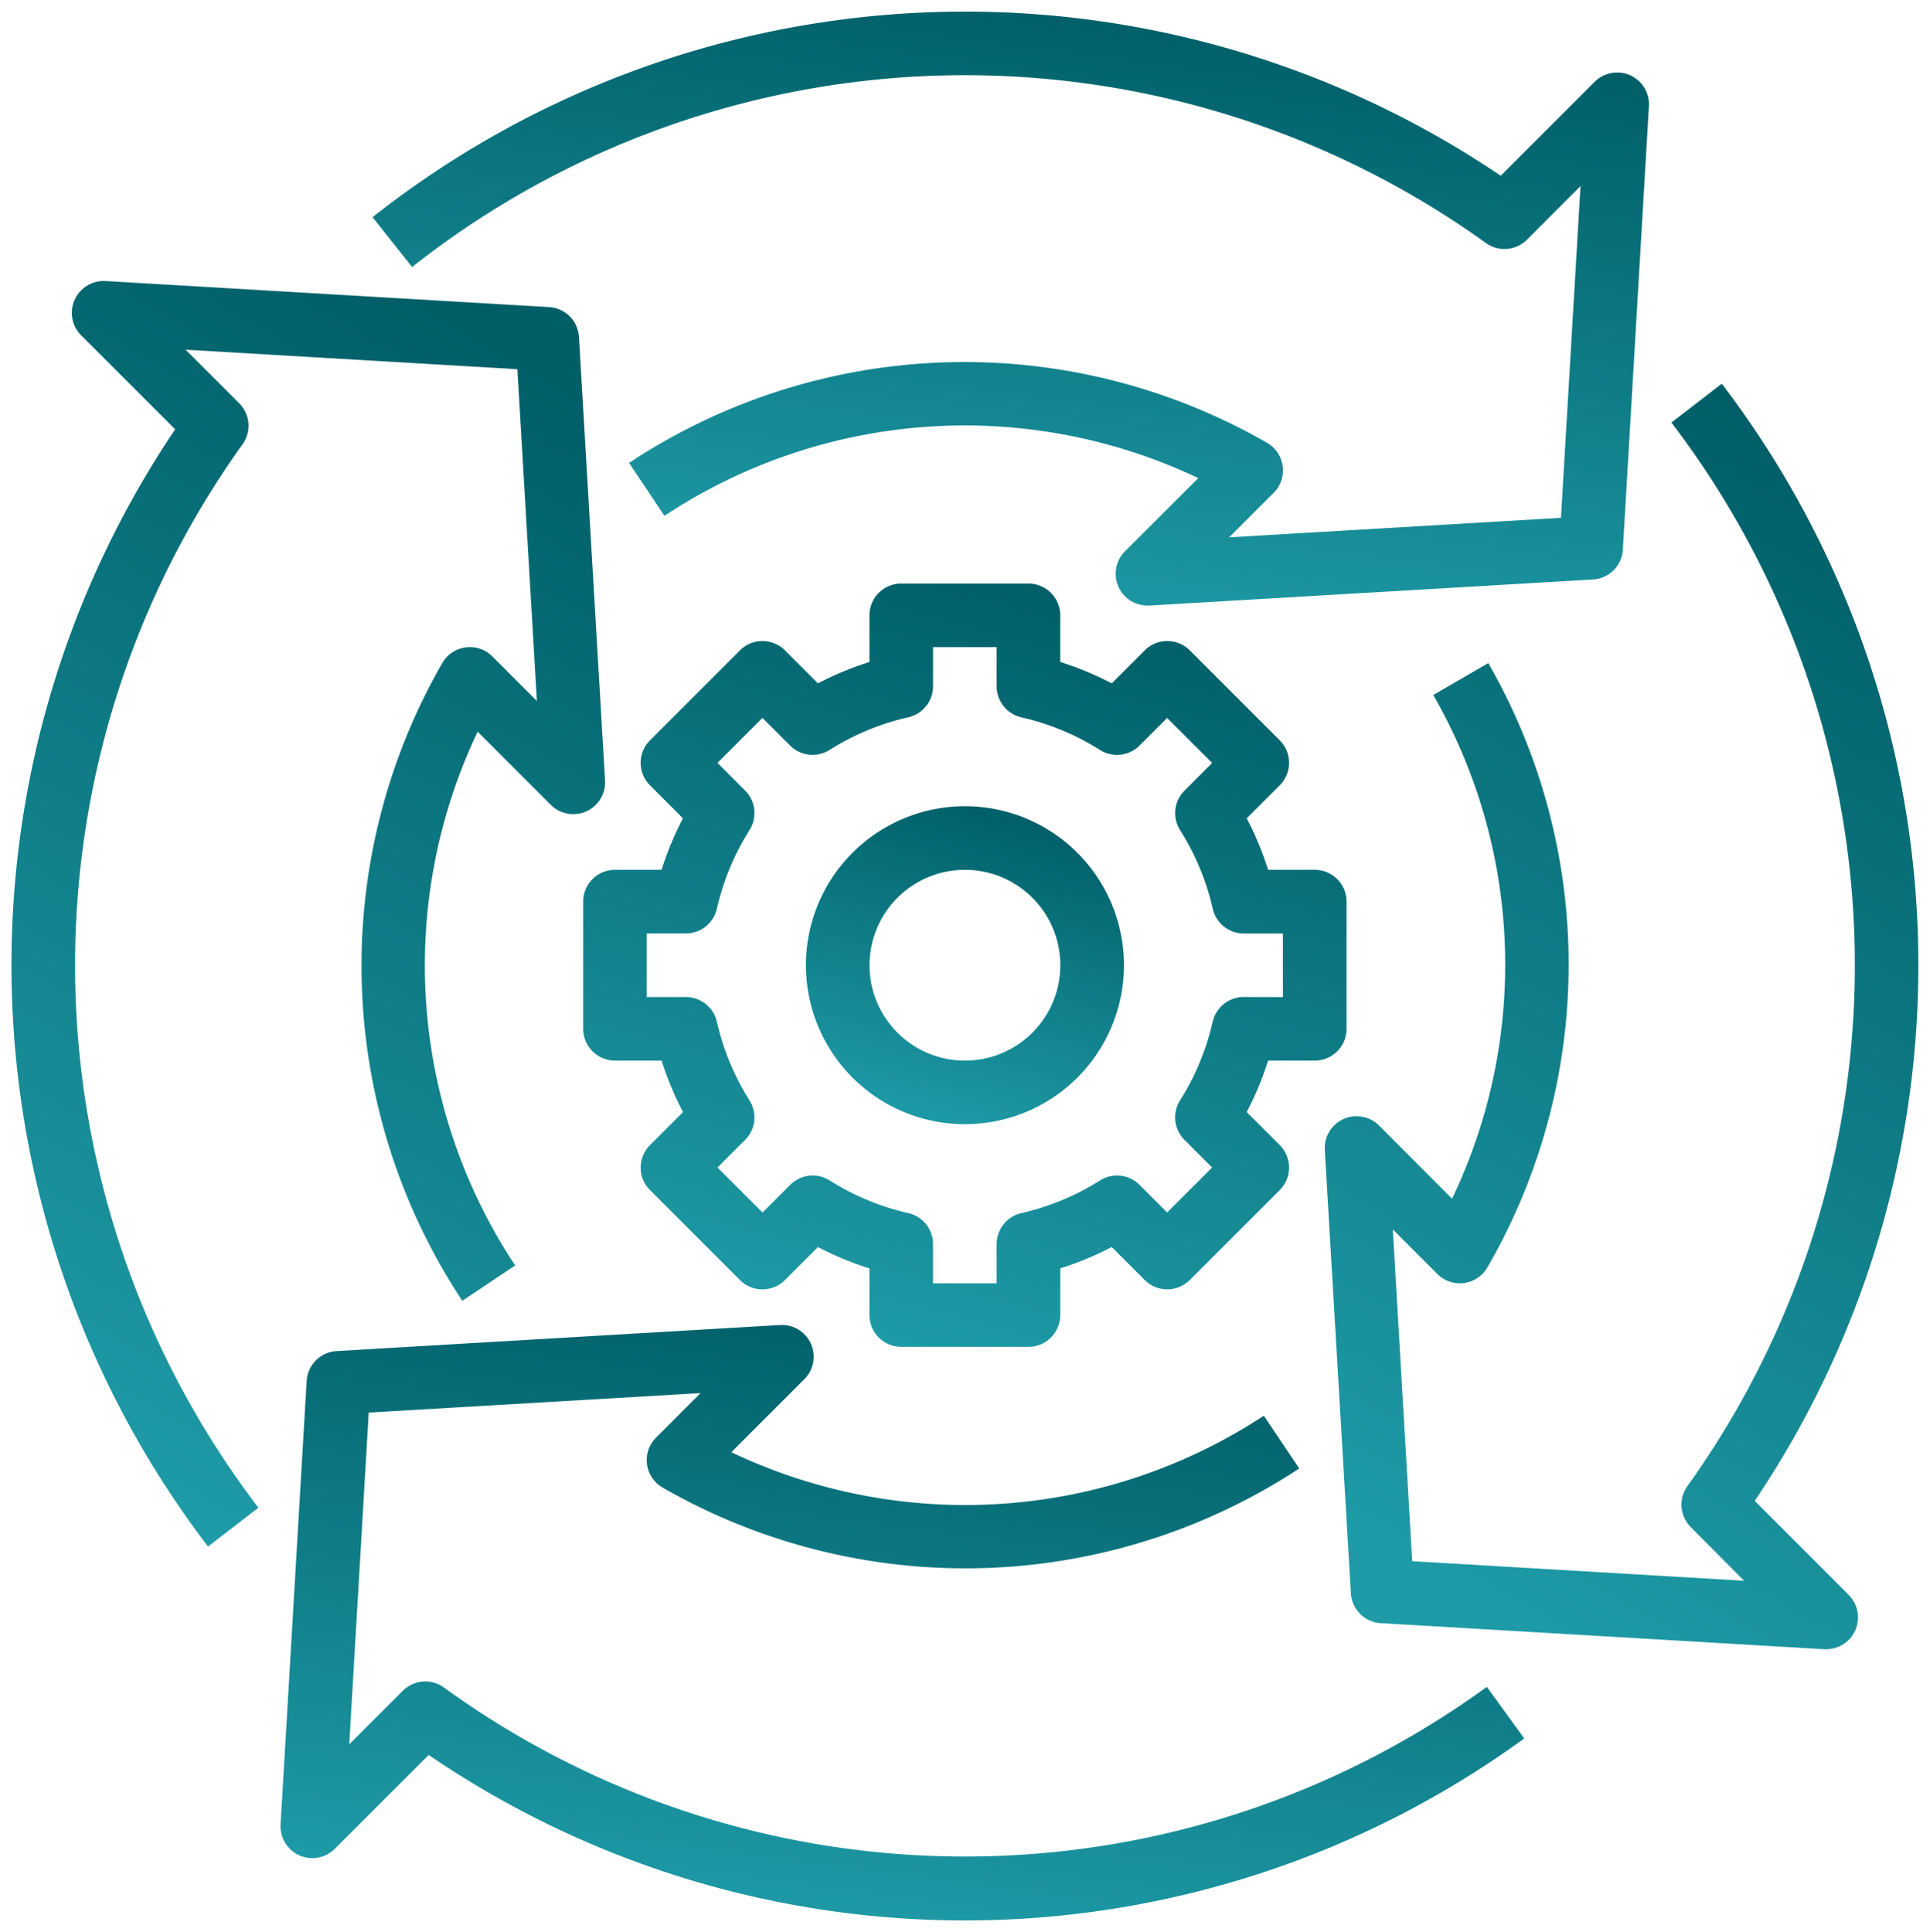
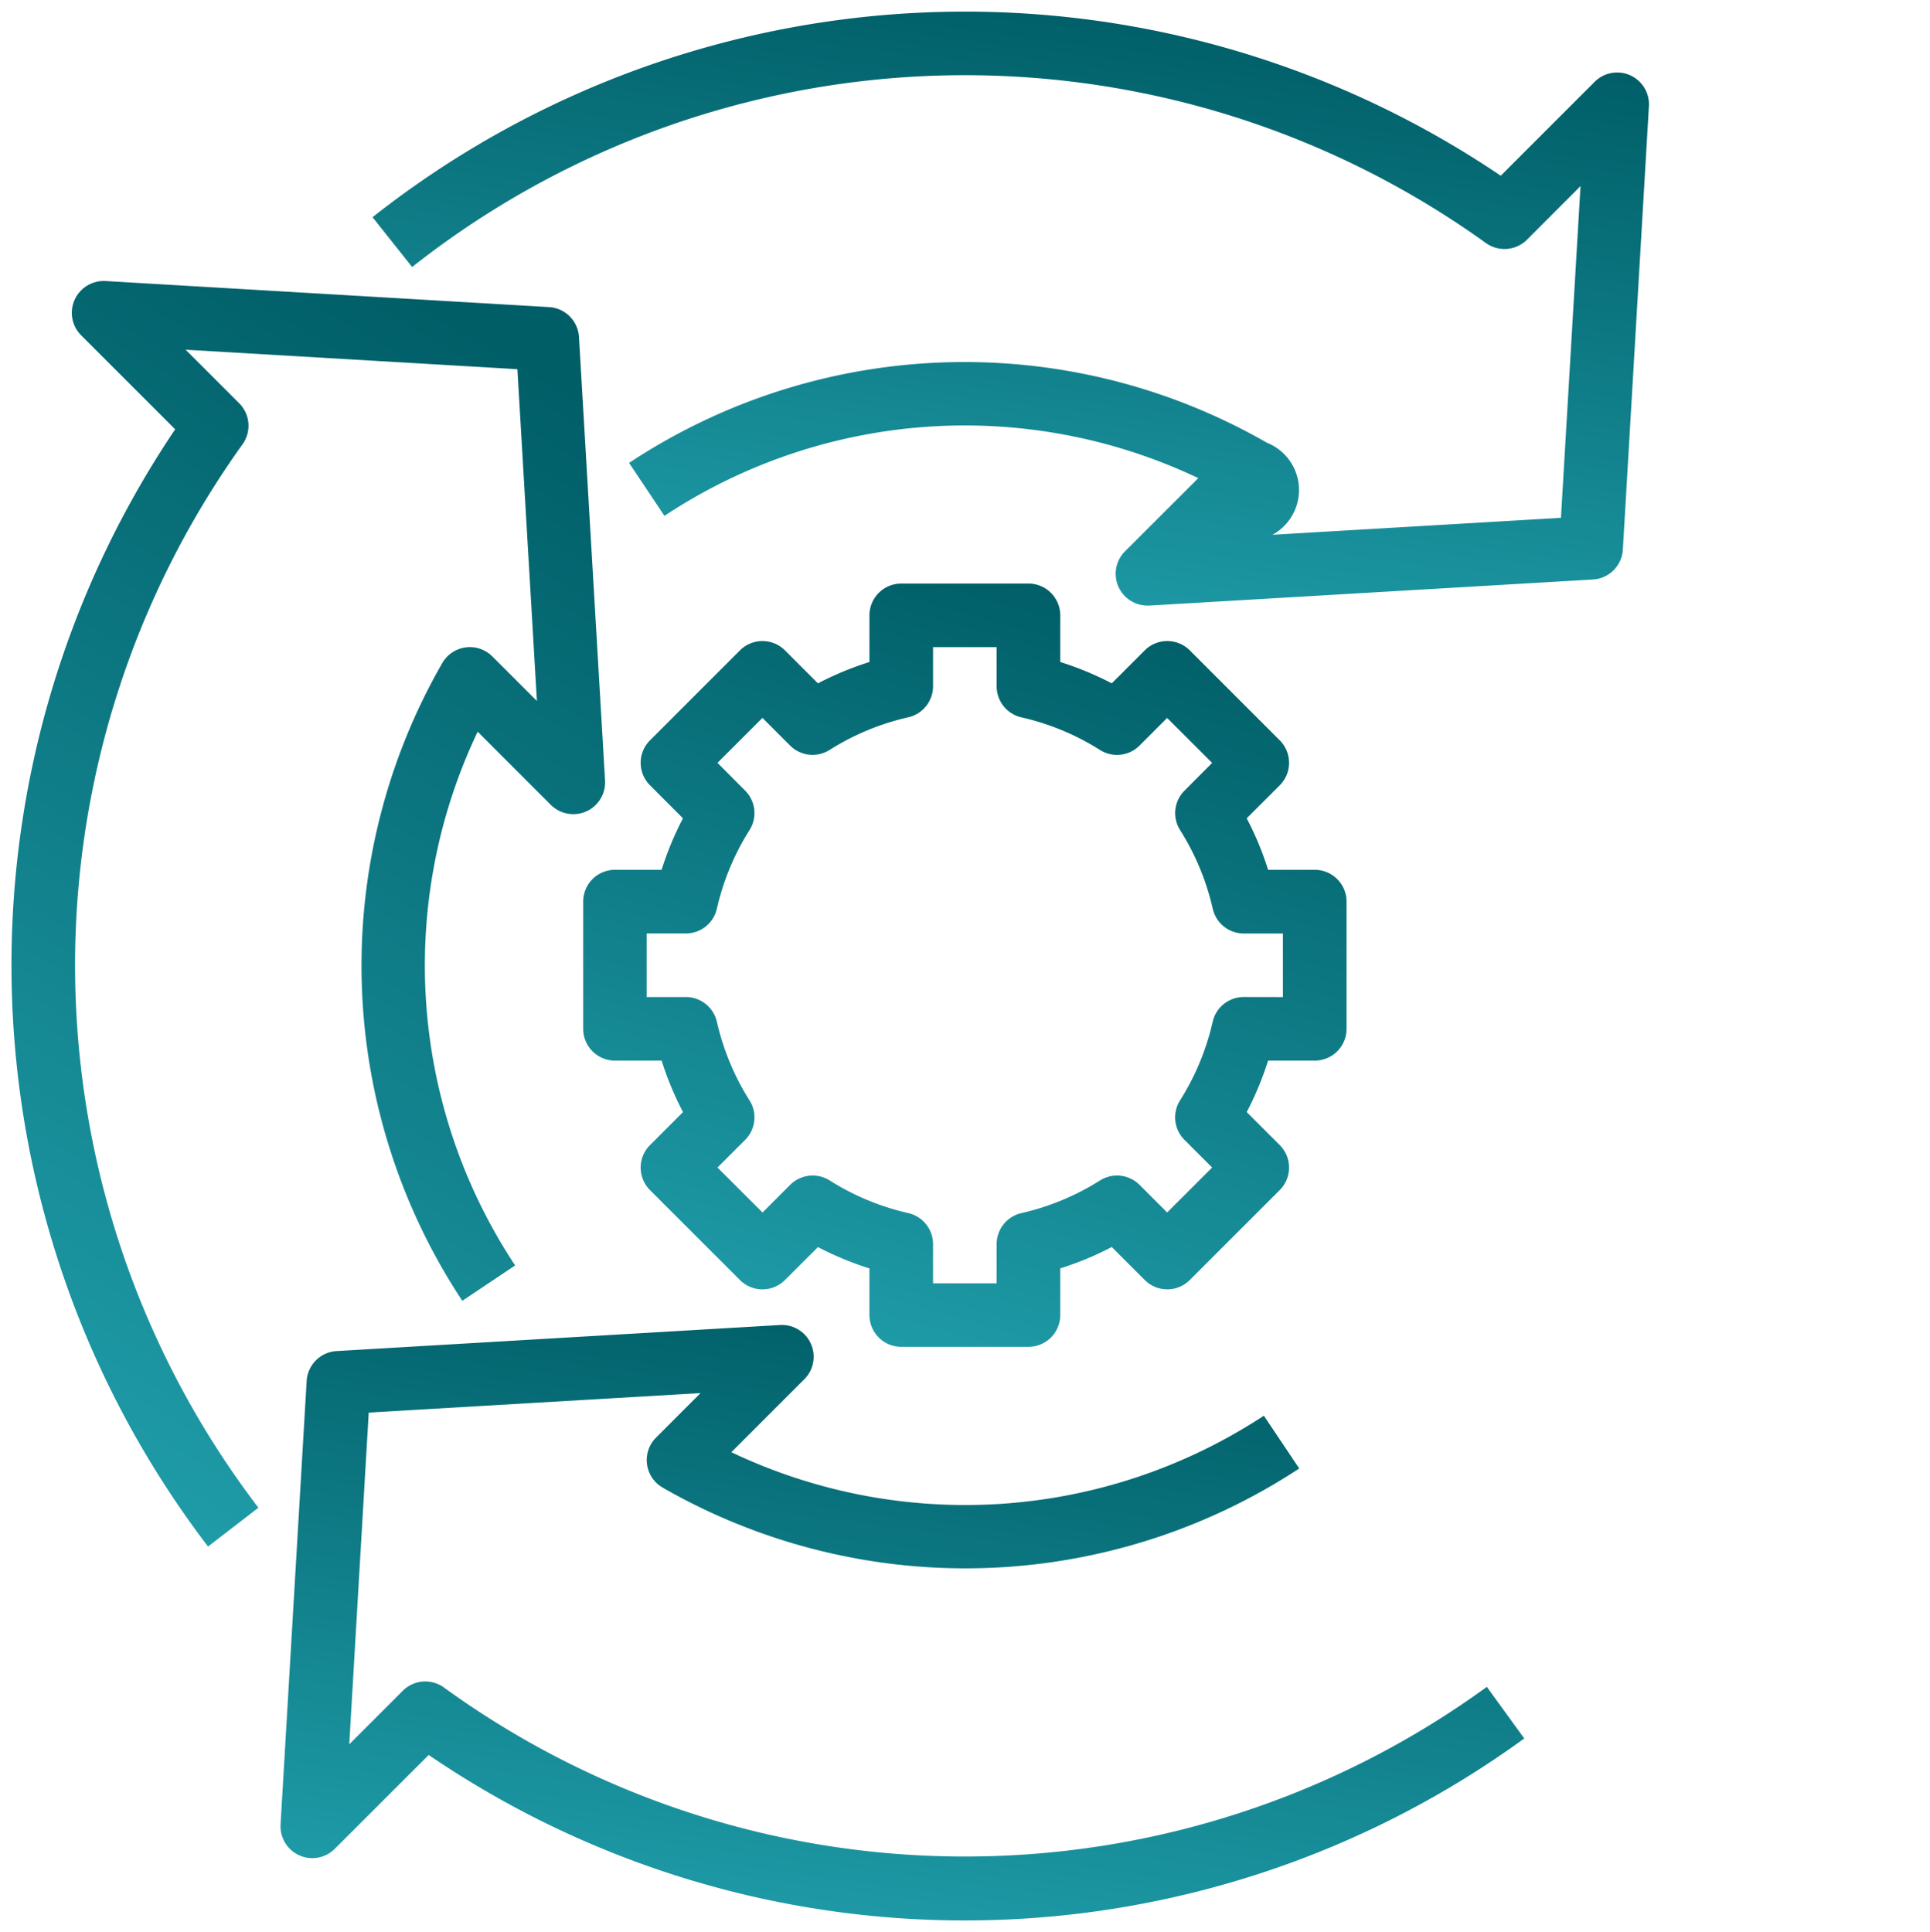
<svg xmlns="http://www.w3.org/2000/svg" width="83.805" height="83.905" viewBox="0 0 83.805 83.905">
  <defs>
    <style>.a{stroke:rgba(0,0,0,0);fill:url(#a);}</style>
    <linearGradient id="a" x1="0.362" y1="1" x2="0.638" gradientUnits="objectBoundingBox">
      <stop offset="0" stop-color="#1e9ba7" />
      <stop offset="1" stop-color="#005e67" />
    </linearGradient>
  </defs>
  <g transform="translate(78.298 15.504)">
-     <path class="a" d="M61.3-4.953a1.383,1.383,0,0,0,1.786-.138l2.328-2.332L64.564,6.985l-14.408.847L52.09,5.9A1.382,1.382,0,0,0,51.8,3.726,26.379,26.379,0,0,0,24.1,4.6l1.536,2.3A23.619,23.619,0,0,1,48.817,5.261L45.635,8.438a1.381,1.381,0,0,0,.976,2.358.792.792,0,0,0,.081,0l19.26-1.133a1.381,1.381,0,0,0,1.3-1.3l1.132-19.261a1.383,1.383,0,0,0-.813-1.337,1.382,1.382,0,0,0-1.542.283L61.95-7.872a41.528,41.528,0,0,0-48.989,1.8l1.718,2.164A38.75,38.75,0,0,1,61.3-4.953Z" transform="translate(-75.082 0)" />
+     <path class="a" d="M61.3-4.953a1.383,1.383,0,0,0,1.786-.138l2.328-2.332L64.564,6.985l-14.408.847A1.382,1.382,0,0,0,51.8,3.726,26.379,26.379,0,0,0,24.1,4.6l1.536,2.3A23.619,23.619,0,0,1,48.817,5.261L45.635,8.438a1.381,1.381,0,0,0,.976,2.358.792.792,0,0,0,.081,0l19.26-1.133a1.381,1.381,0,0,0,1.3-1.3l1.132-19.261a1.383,1.383,0,0,0-.813-1.337,1.382,1.382,0,0,0-1.542.283L61.95-7.872a41.528,41.528,0,0,0-48.989,1.8l1.718,2.164A38.75,38.75,0,0,1,61.3-4.953Z" transform="translate(-75.082 0)" />
    <path class="a" d="M-3.065,331.021a1.381,1.381,0,0,0-1.786.138l-2.328,2.328.846-14.408,14.409-.847-1.933,1.934a1.38,1.38,0,0,0,.284,2.17,26.392,26.392,0,0,0,27.645-.829l-1.537-2.292A23.618,23.618,0,0,1,9.413,320.8l3.176-3.177a1.38,1.38,0,0,0-1.058-2.347l-19.259,1.132a1.382,1.382,0,0,0-1.3,1.3l-1.133,19.261a1.382,1.382,0,0,0,.813,1.339,1.379,1.379,0,0,0,1.541-.283l4.078-4.076a41.286,41.286,0,0,0,47.56-.709l.008-.012-1.621-2.236A38.533,38.533,0,0,1-3.065,331.021Z" transform="translate(-55.954 -273.236)" />
    <path class="a" d="M-67.772,59.868a1.38,1.38,0,0,0-.138-1.786l-2.329-2.328,14.408.847.847,14.408-1.934-1.934a1.383,1.383,0,0,0-1.156-.394,1.384,1.384,0,0,0-1.017.678,26.381,26.381,0,0,0,.868,27.7l2.294-1.536a23.611,23.611,0,0,1-1.627-23.18l3.176,3.177a1.383,1.383,0,0,0,1.542.283,1.382,1.382,0,0,0,.813-1.341l-1.132-19.259a1.382,1.382,0,0,0-1.3-1.3l-19.261-1.132a1.389,1.389,0,0,0-1.339.813,1.38,1.38,0,0,0,.288,1.55l4.077,4.077a41.631,41.631,0,0,0,1.427,48.52l2.187-1.686A38.839,38.839,0,0,1-67.772,59.868Z" transform="translate(0 -56.07)" />
-     <path class="a" d="M271.031,127.1A41.632,41.632,0,0,0,269.6,78.582l-2.187,1.687a38.838,38.838,0,0,1,.7,46.181,1.381,1.381,0,0,0,.138,1.786l2.315,2.332-14.408-.849-.843-14.408,1.934,1.934a1.382,1.382,0,0,0,2.173-.285,26.29,26.29,0,0,0,.038-26.245L257.071,92.1a23.517,23.517,0,0,1,.815,21.876l-3.176-3.184a1.382,1.382,0,0,0-2.349,1.059l1.133,19.259a1.381,1.381,0,0,0,1.3,1.3l19.26,1.132h.082a1.382,1.382,0,0,0,.975-2.358Z" transform="translate(-273.134 -77.421)" />
-     <path class="a" d="M128.8,184.816a6.905,6.905,0,1,0,6.906,6.906A6.906,6.906,0,0,0,128.8,184.816Zm0,11.049a4.143,4.143,0,1,1,4.143-4.143A4.143,4.143,0,0,1,128.8,195.865Z" transform="translate(-165.199 -165.307)" />
    <path class="a" d="M97.683,149.557a1.381,1.381,0,0,0,1.382-1.381v-5.525a1.382,1.382,0,0,0-1.382-1.381H95.659a13.664,13.664,0,0,0-.93-2.236l1.435-1.434a1.38,1.38,0,0,0,0-1.953l-3.907-3.908a1.382,1.382,0,0,0-1.953,0l-1.434,1.433a13.731,13.731,0,0,0-2.236-.927v-2.025a1.381,1.381,0,0,0-1.381-1.381H79.729a1.381,1.381,0,0,0-1.381,1.381v2.025a13.737,13.737,0,0,0-2.236.928l-1.434-1.434a1.382,1.382,0,0,0-1.952,0l-3.907,3.908a1.38,1.38,0,0,0,0,1.953l1.432,1.434a13.738,13.738,0,0,0-.928,2.236H67.3a1.381,1.381,0,0,0-1.381,1.381v5.525a1.381,1.381,0,0,0,1.381,1.381h2.024a13.731,13.731,0,0,0,.929,2.236l-1.434,1.434a1.38,1.38,0,0,0,0,1.953l3.907,3.907a1.381,1.381,0,0,0,1.952,0l1.434-1.432a13.61,13.61,0,0,0,2.236.926v2.025a1.381,1.381,0,0,0,1.381,1.381h5.524a1.381,1.381,0,0,0,1.381-1.381V158.58a13.671,13.671,0,0,0,2.236-.928l1.434,1.434a1.381,1.381,0,0,0,1.953,0l3.907-3.907a1.38,1.38,0,0,0,0-1.953l-1.434-1.434a13.735,13.735,0,0,0,.929-2.236ZM94.6,146.795a1.381,1.381,0,0,0-1.347,1.075,10.952,10.952,0,0,1-1.418,3.416A1.38,1.38,0,0,0,92.029,153l1.2,1.2-1.953,1.953-1.2-1.2a1.382,1.382,0,0,0-1.714-.192,10.944,10.944,0,0,1-3.416,1.419,1.381,1.381,0,0,0-1.074,1.348v1.7H81.11v-1.7a1.381,1.381,0,0,0-1.074-1.348,10.937,10.937,0,0,1-3.416-1.419,1.382,1.382,0,0,0-1.714.192l-1.2,1.2L71.749,154.2l1.2-1.2a1.379,1.379,0,0,0,.192-1.714,10.939,10.939,0,0,1-1.418-3.416,1.382,1.382,0,0,0-1.348-1.074h-1.7v-2.762h1.7a1.382,1.382,0,0,0,1.348-1.075,10.934,10.934,0,0,1,1.418-3.415,1.379,1.379,0,0,0-.192-1.714l-1.2-1.205,1.953-1.952,1.2,1.2a1.382,1.382,0,0,0,1.714.192,10.882,10.882,0,0,1,3.416-1.418A1.383,1.383,0,0,0,81.11,133.3v-1.7h2.762v1.7a1.383,1.383,0,0,0,1.074,1.349,10.889,10.889,0,0,1,3.416,1.418,1.382,1.382,0,0,0,1.714-.192l1.2-1.2,1.953,1.952-1.2,1.205a1.38,1.38,0,0,0-.192,1.712,10.947,10.947,0,0,1,1.418,3.415,1.382,1.382,0,0,0,1.347,1.077h1.7v2.762Z" transform="translate(-118.893 -118.999)" />
  </g>
</svg>